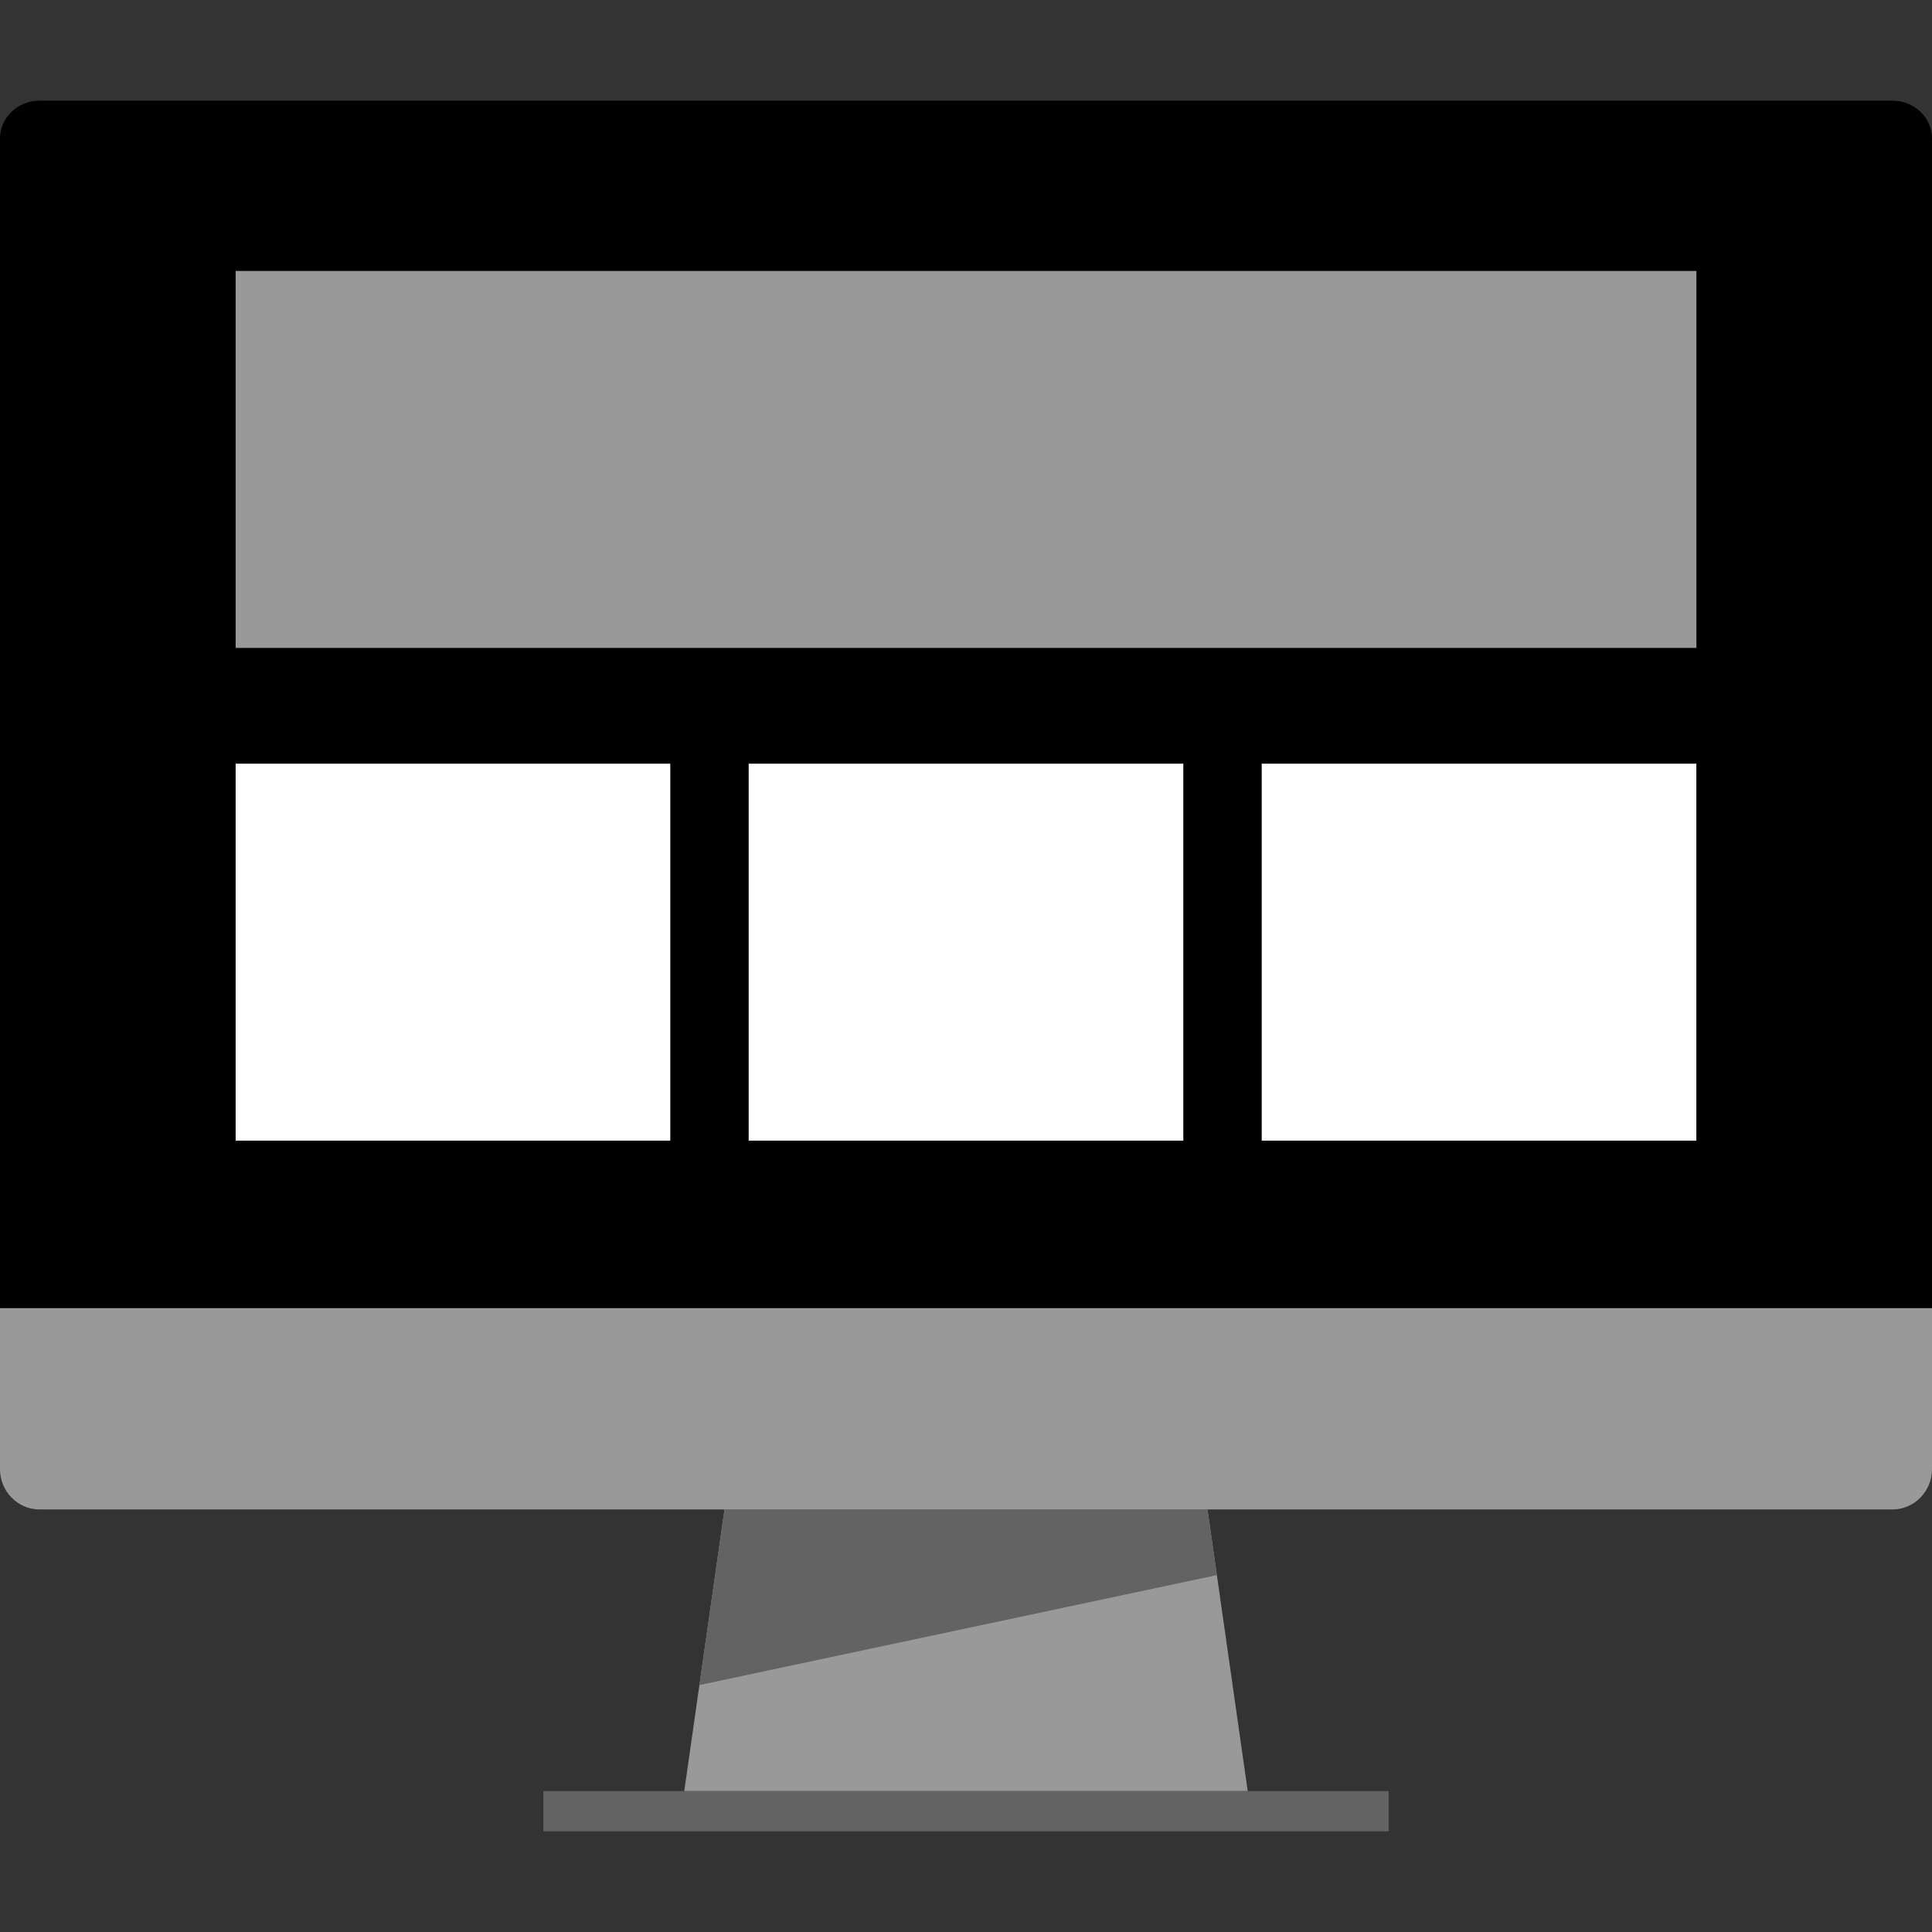
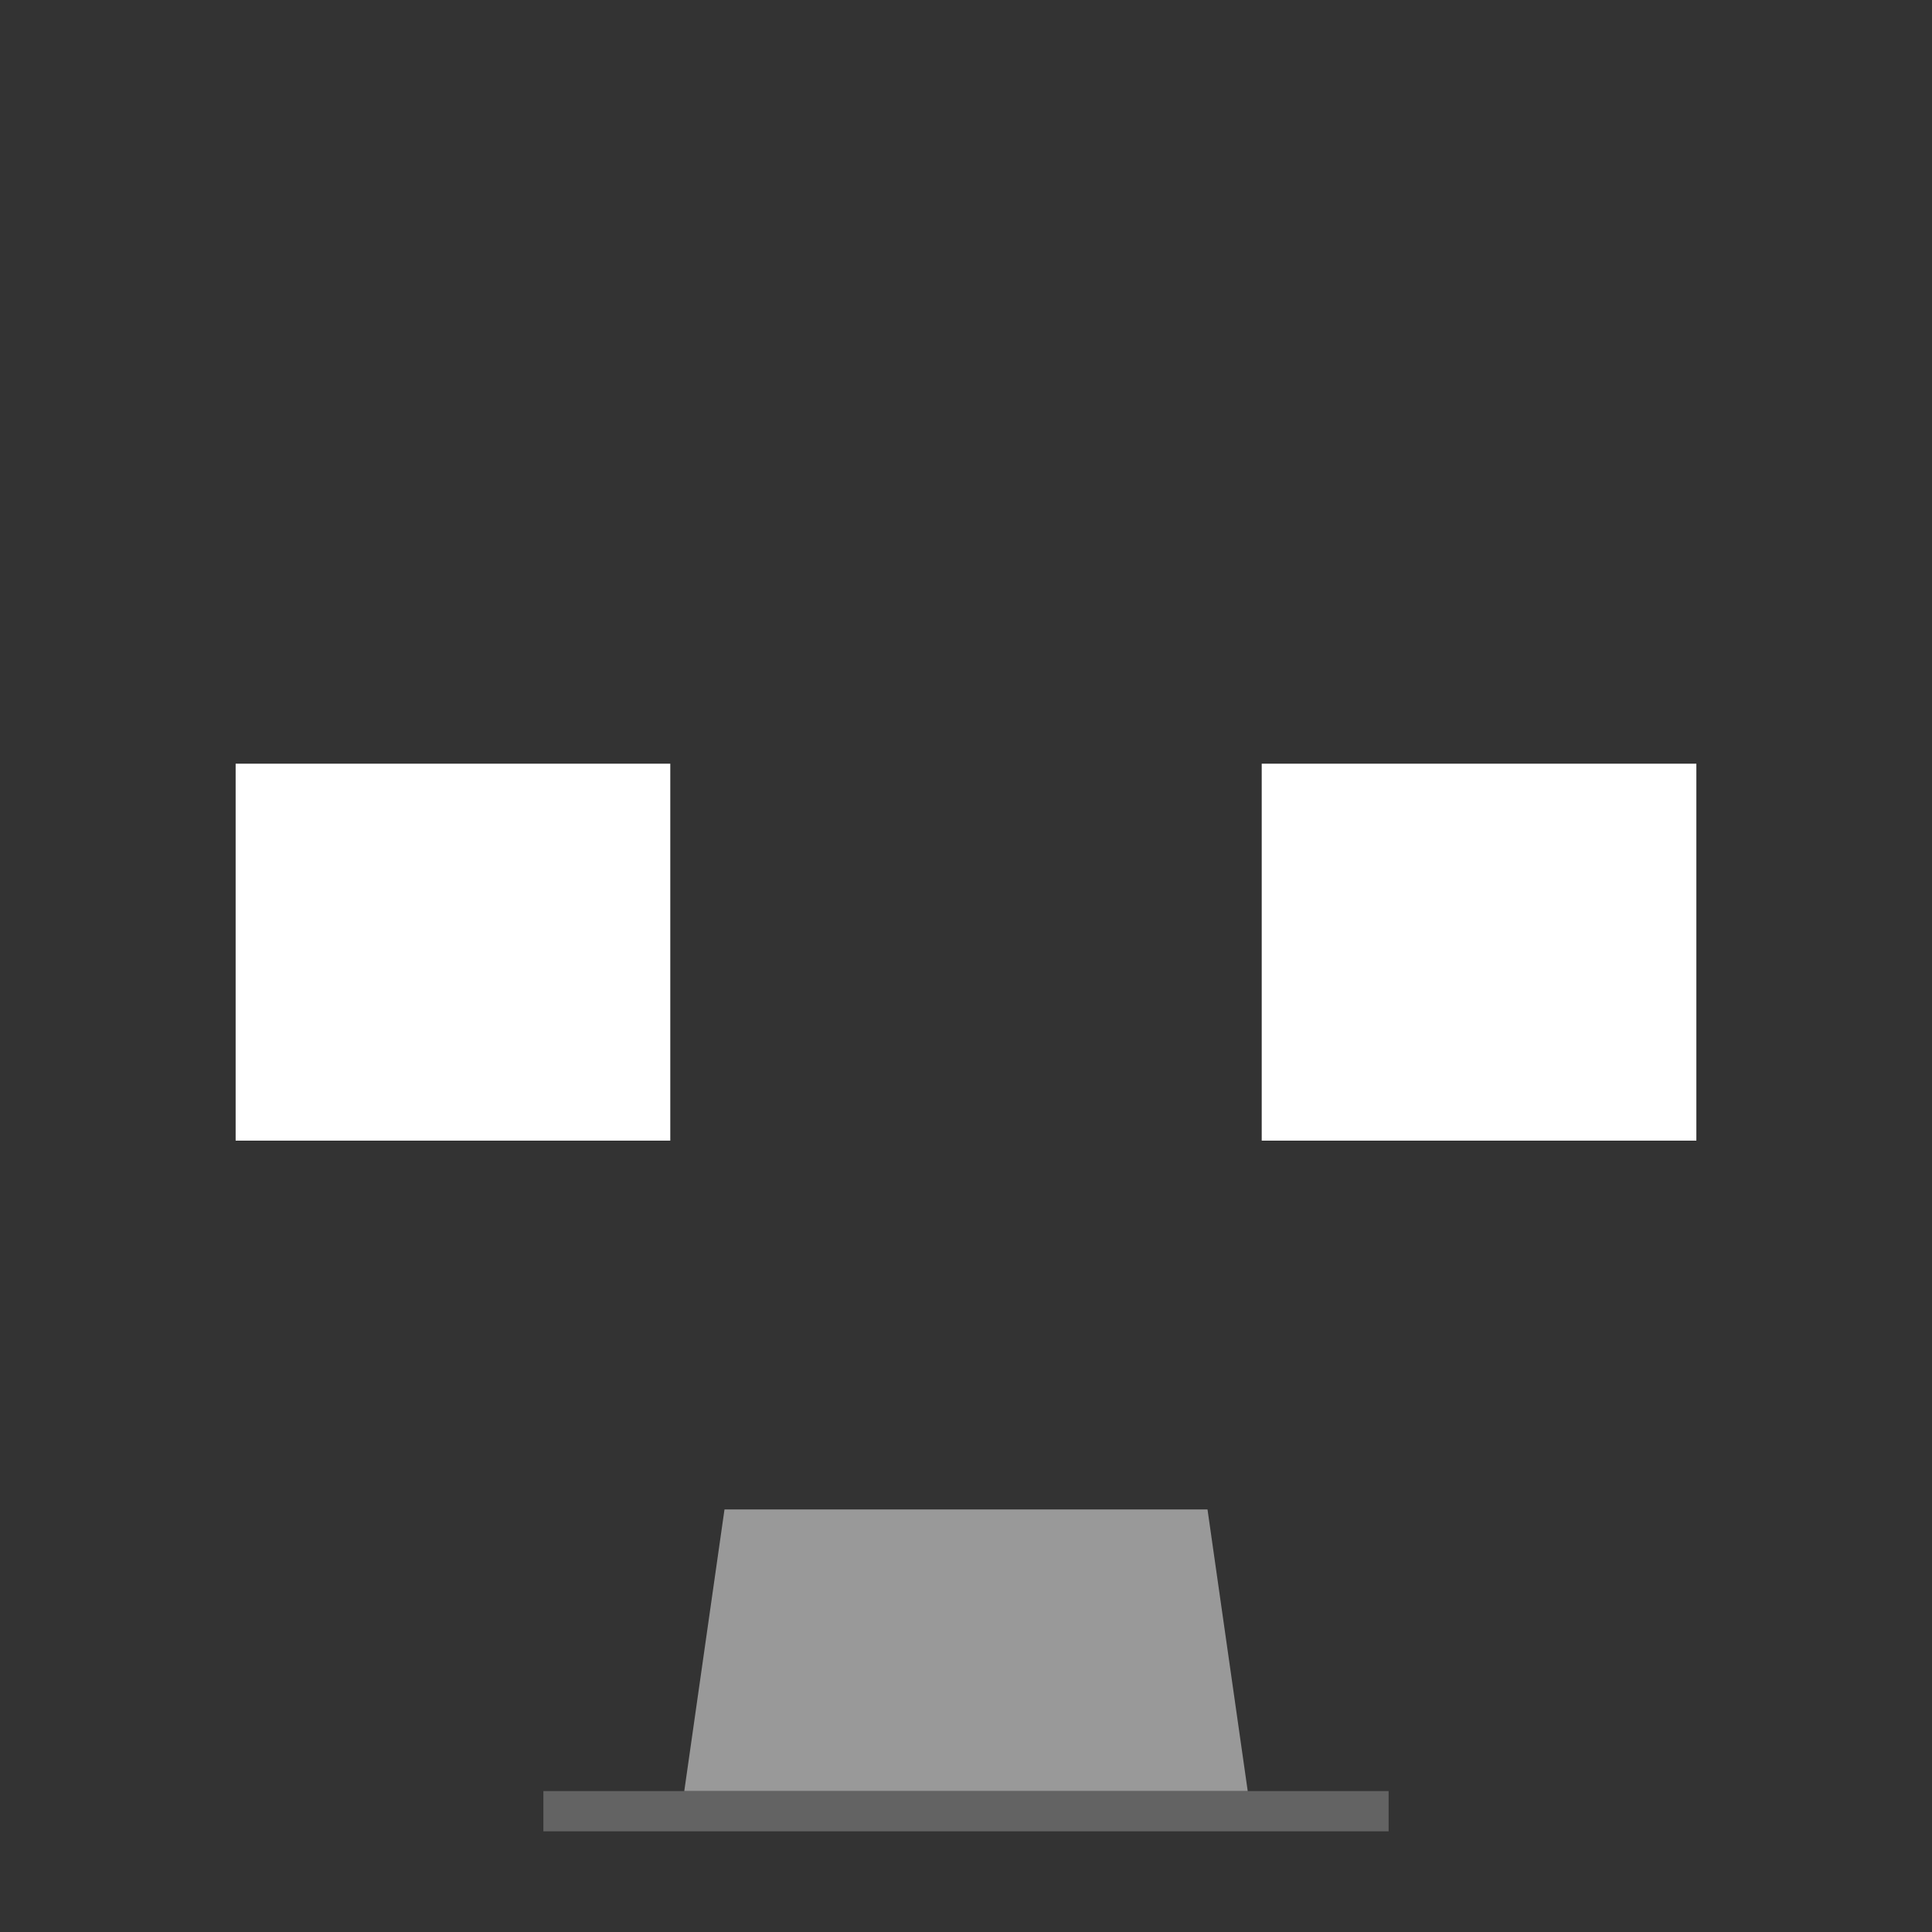
<svg xmlns="http://www.w3.org/2000/svg" version="1.1" id="Layer_1" viewBox="0 0 512 512" xml:space="preserve">
  <rect x="0" y="0" width="512" height="512" fill="#333333" stroke="none" />
-   <path d="M0,346.68v-310c0-5.504,4.704-10,10.448-10h491.104c5.744,0,10.448,4.496,10.448,10v310H0z" />
  <g>
-     <path style="fill:#999999;" d="M512,346.68v42.664c0,5.88-4.704,10.672-10.448,10.672H10.448C4.704,400.016,0,395.224,0,389.352   v-42.664L512,346.68L512,346.68z" />
    <polygon style="fill:#999999;" points="181.336,474.68 330.664,474.68 320,400.016 192,400.016  " />
  </g>
  <g>
-     <polygon style="fill:#636363;" points="320,400.016 192,400.016 185.352,446.56 322.488,417.416  " />
    <rect x="144" y="474.656" style="fill:#636363;" width="224" height="10.664" />
  </g>
  <g>
    <rect x="62.448" y="202.384" style="fill:#FFFFFF;" width="115.184" height="99.896" />
-     <rect x="198.408" y="202.384" style="fill:#FFFFFF;" width="115.184" height="99.896" />
    <rect x="334.368" y="202.384" style="fill:#FFFFFF;" width="115.184" height="99.896" />
  </g>
-   <rect x="62.448" y="71.808" style="fill:#999999;" width="387.12" height="99.896" />
</svg>